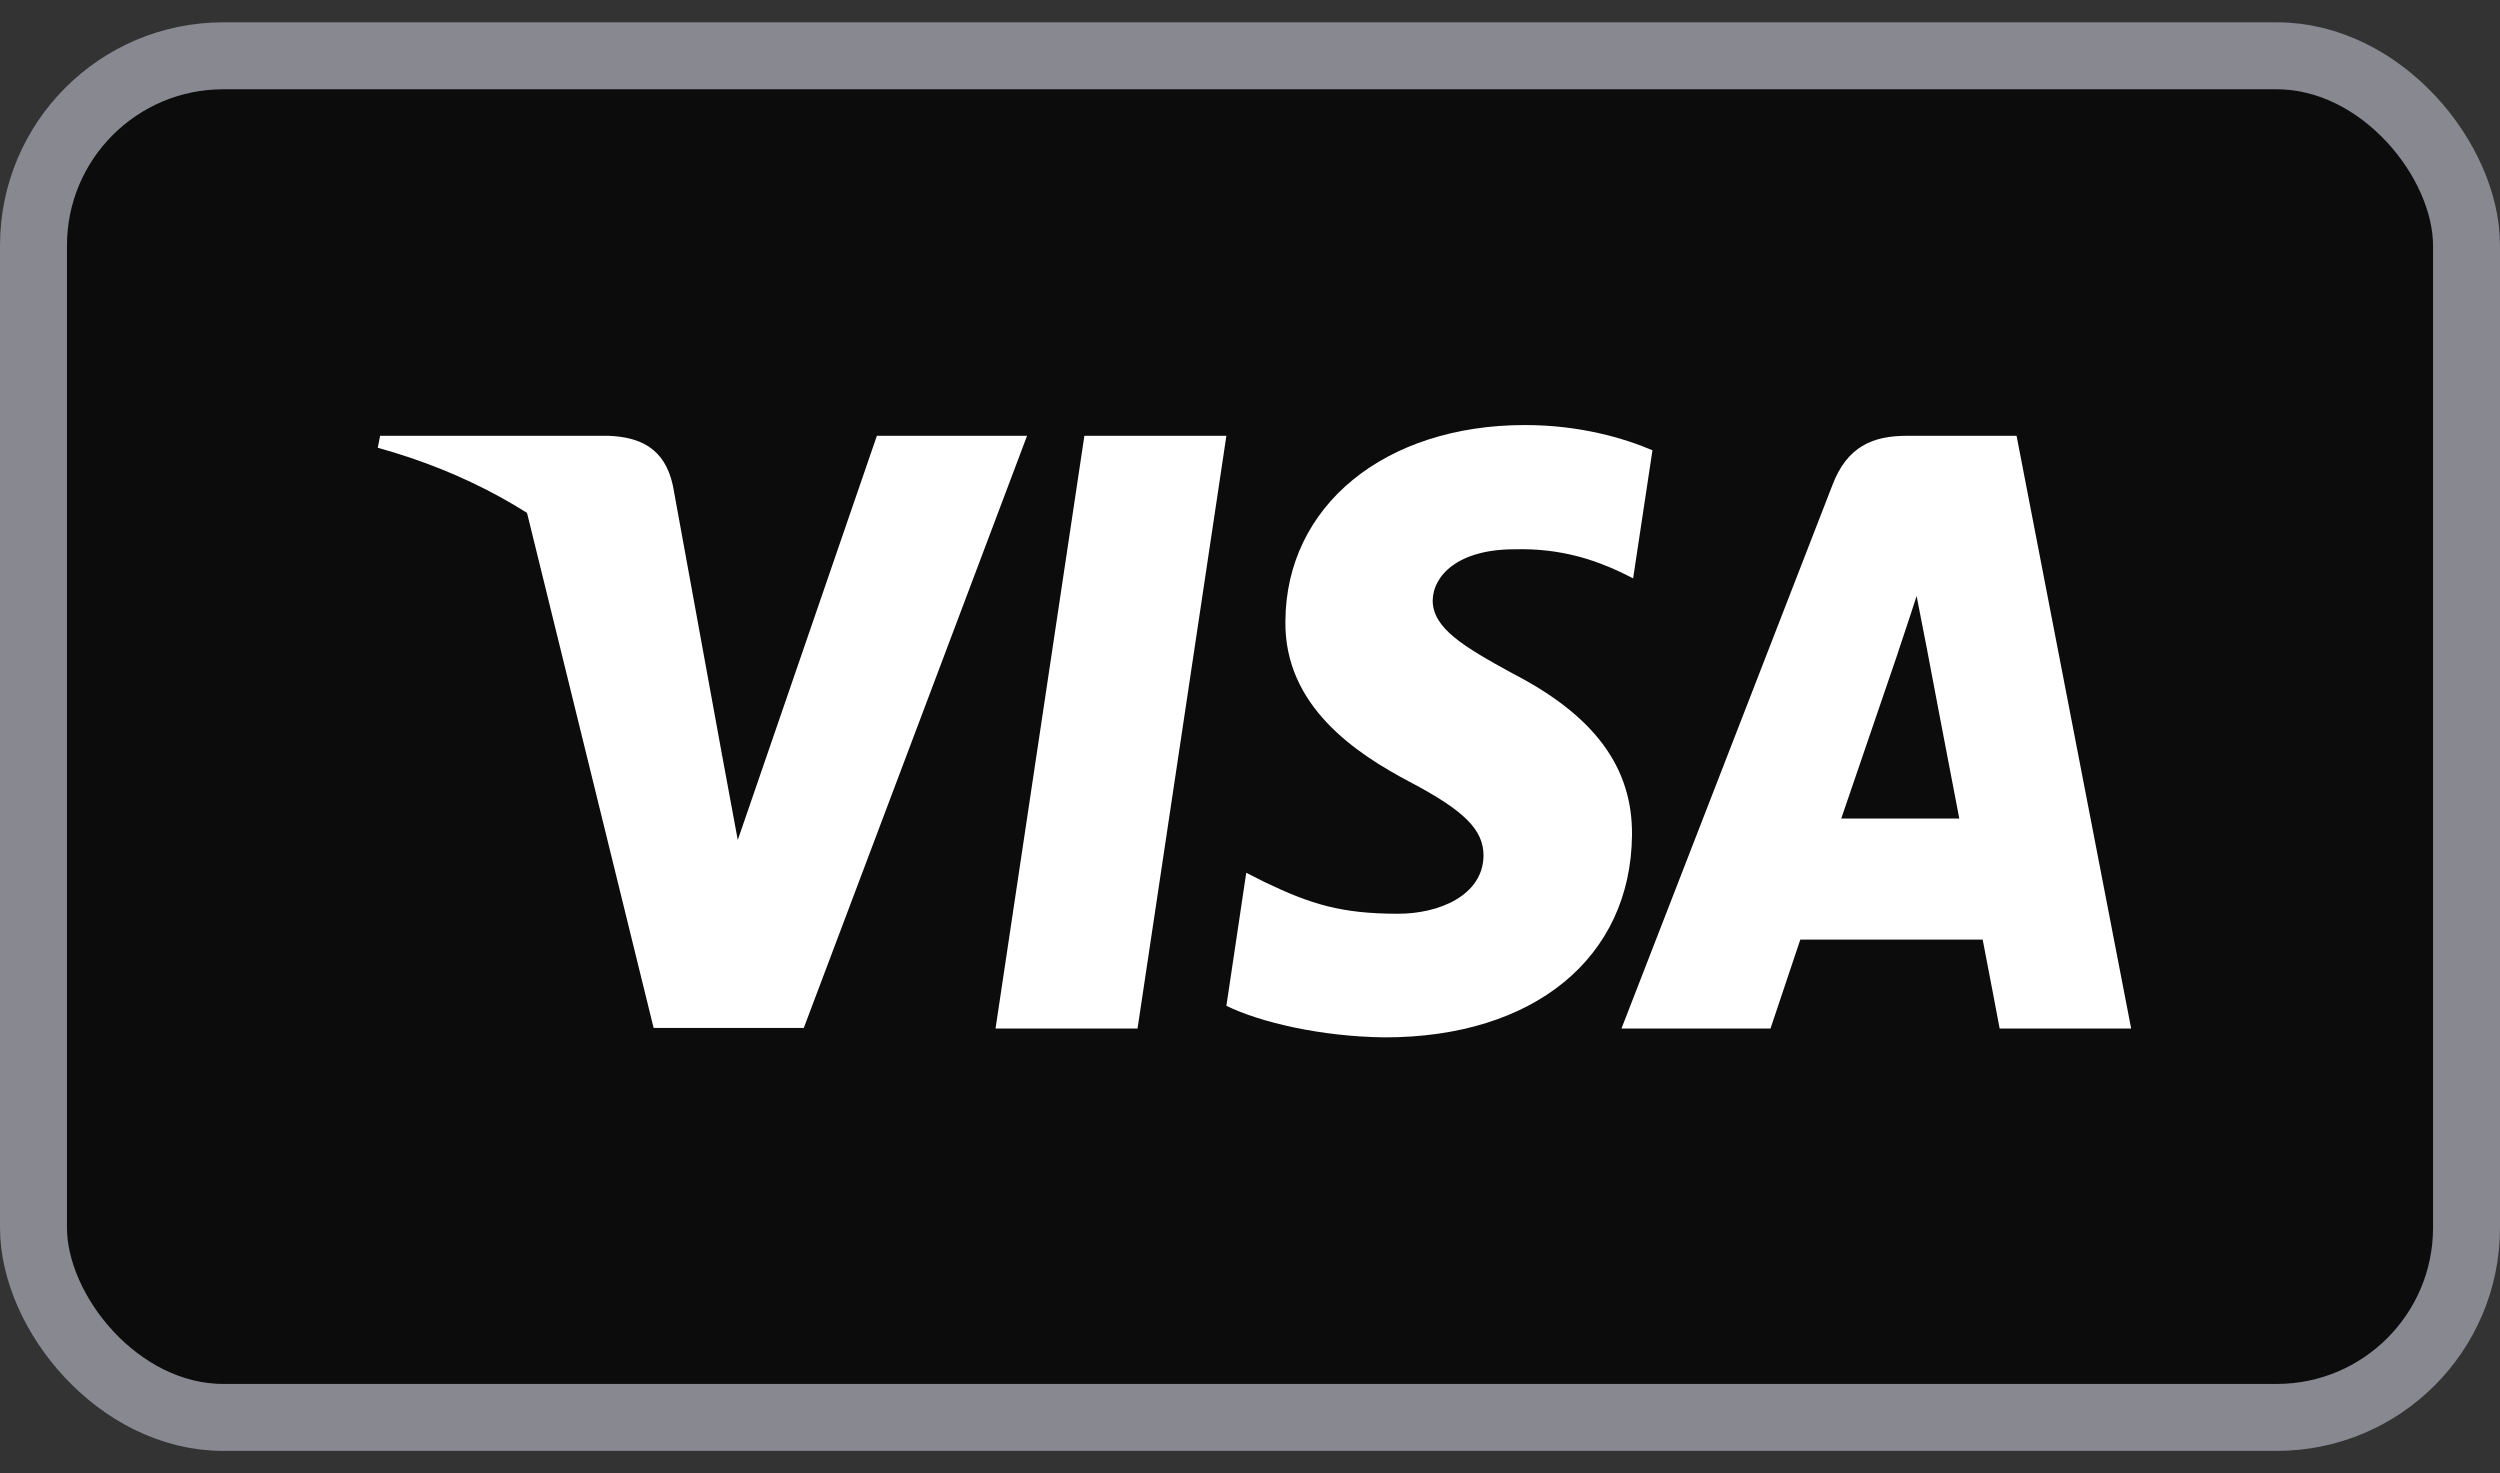
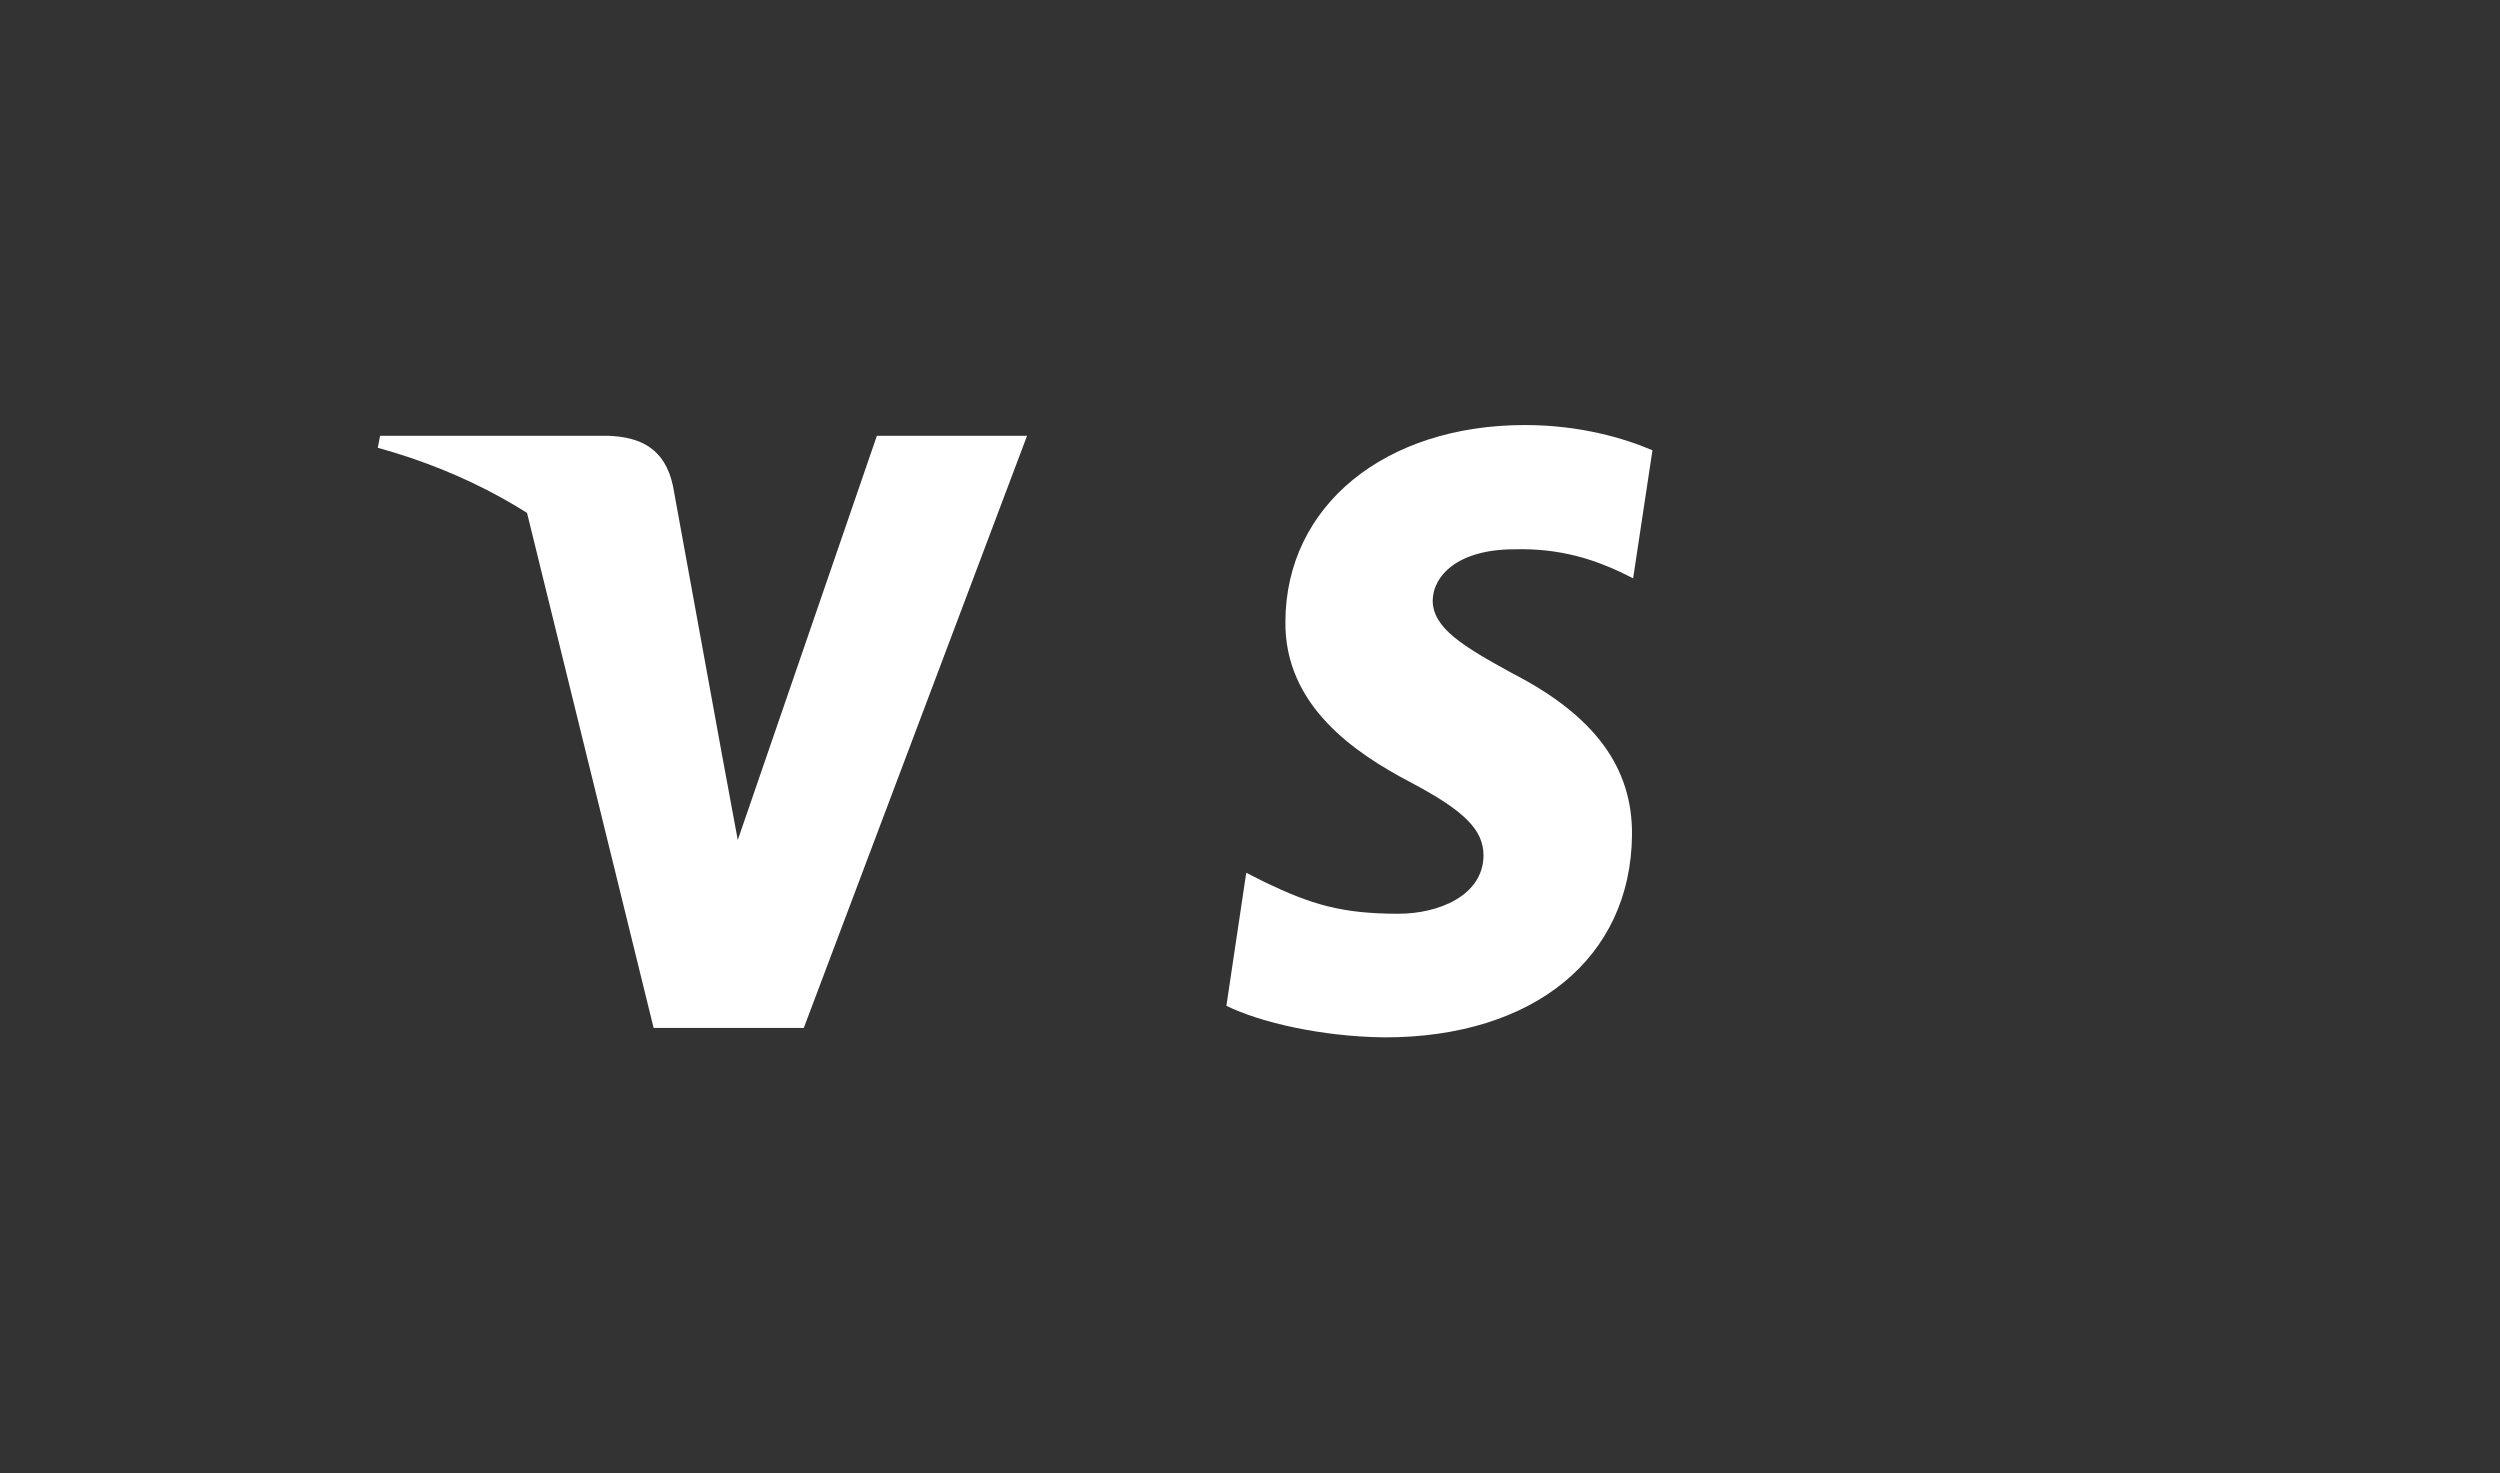
<svg xmlns="http://www.w3.org/2000/svg" width="56" height="33" viewBox="0 0 56 33" fill="none">
  <rect x="0" y="0" width="56" height="33" fill="#333333" stroke="none" />
-   <rect x="0.75" y="1.25" width="54.5" height="30.5" rx="4.25" fill="#0C0C0D" />
-   <path d="M25.481 23.039H22.3L24.29 9.762H27.471L25.481 23.039Z" fill="white" />
  <path d="M37.015 10.086C36.387 9.818 35.392 9.521 34.161 9.521C31.019 9.521 28.807 11.329 28.793 13.914C28.767 15.821 30.377 16.88 31.582 17.516C32.813 18.165 33.231 18.59 33.231 19.169C33.218 20.058 32.236 20.468 31.32 20.468C30.05 20.468 29.369 20.257 28.335 19.762L27.916 19.55L27.471 22.53C28.217 22.897 29.592 23.222 31.019 23.237C34.358 23.237 36.531 21.457 36.557 18.703C36.57 17.191 35.719 16.033 33.886 15.087C32.773 14.479 32.092 14.069 32.092 13.448C32.105 12.883 32.668 12.304 33.925 12.304C34.959 12.276 35.719 12.544 36.294 12.812L36.582 12.954L37.015 10.086Z" fill="white" />
-   <path d="M41.244 18.335C41.506 17.573 42.514 14.621 42.514 14.621C42.501 14.649 42.775 13.844 42.932 13.35L43.155 14.493C43.155 14.493 43.757 17.672 43.888 18.335C43.391 18.335 41.872 18.335 41.244 18.335ZM45.171 9.762H42.71C41.951 9.762 41.374 10.002 41.047 10.864L36.321 23.039H39.659C39.659 23.039 40.209 21.4 40.327 21.047C40.693 21.047 43.941 21.047 44.412 21.047C44.504 21.513 44.792 23.039 44.792 23.039H47.738L45.171 9.762Z" fill="white" />
  <path d="M19.642 9.762L16.526 18.816L16.186 16.979C15.61 14.861 13.803 12.559 11.787 11.414L14.641 23.025H18.005L23.006 9.762H19.642Z" fill="white" />
  <path d="M13.633 9.762H8.514L8.462 10.03C12.455 11.132 15.099 13.788 16.186 16.98L15.073 10.878C14.89 10.03 14.327 9.79 13.633 9.762Z" fill="white" />
-   <rect x="0.75" y="1.25" width="54.5" height="30.5" rx="4.25" stroke="#888891" stroke-width="1.5" />
</svg>